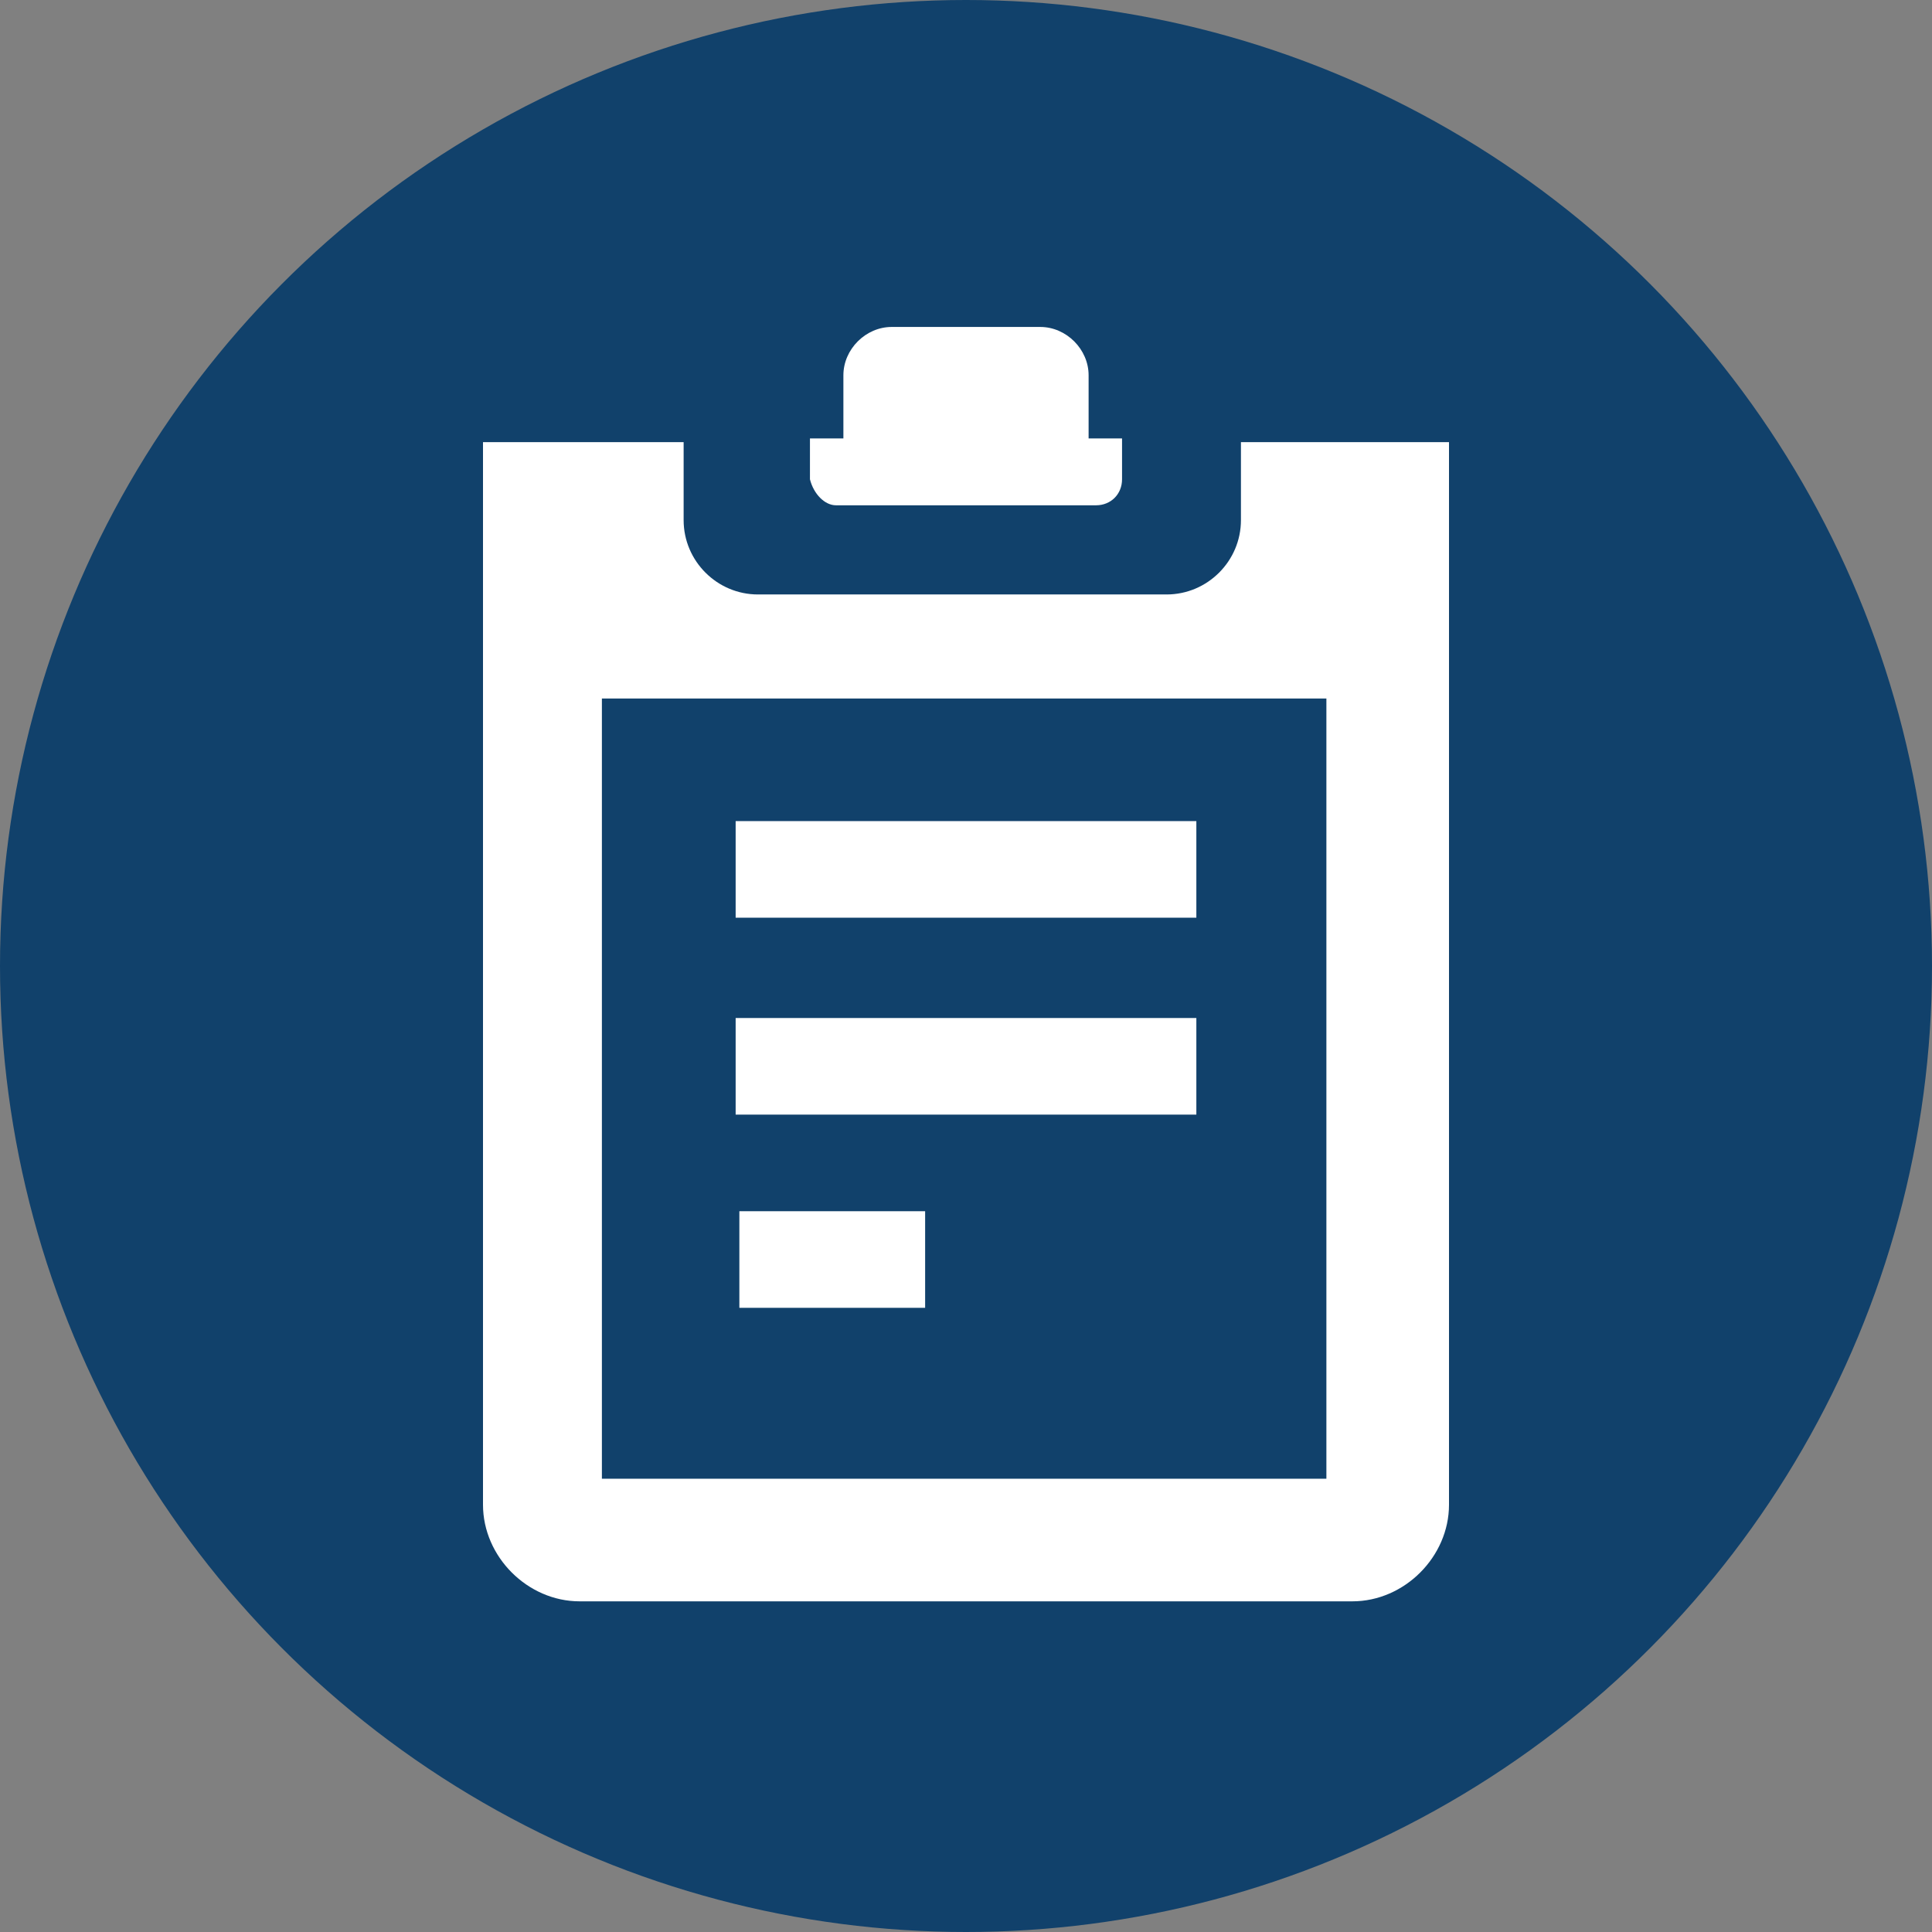
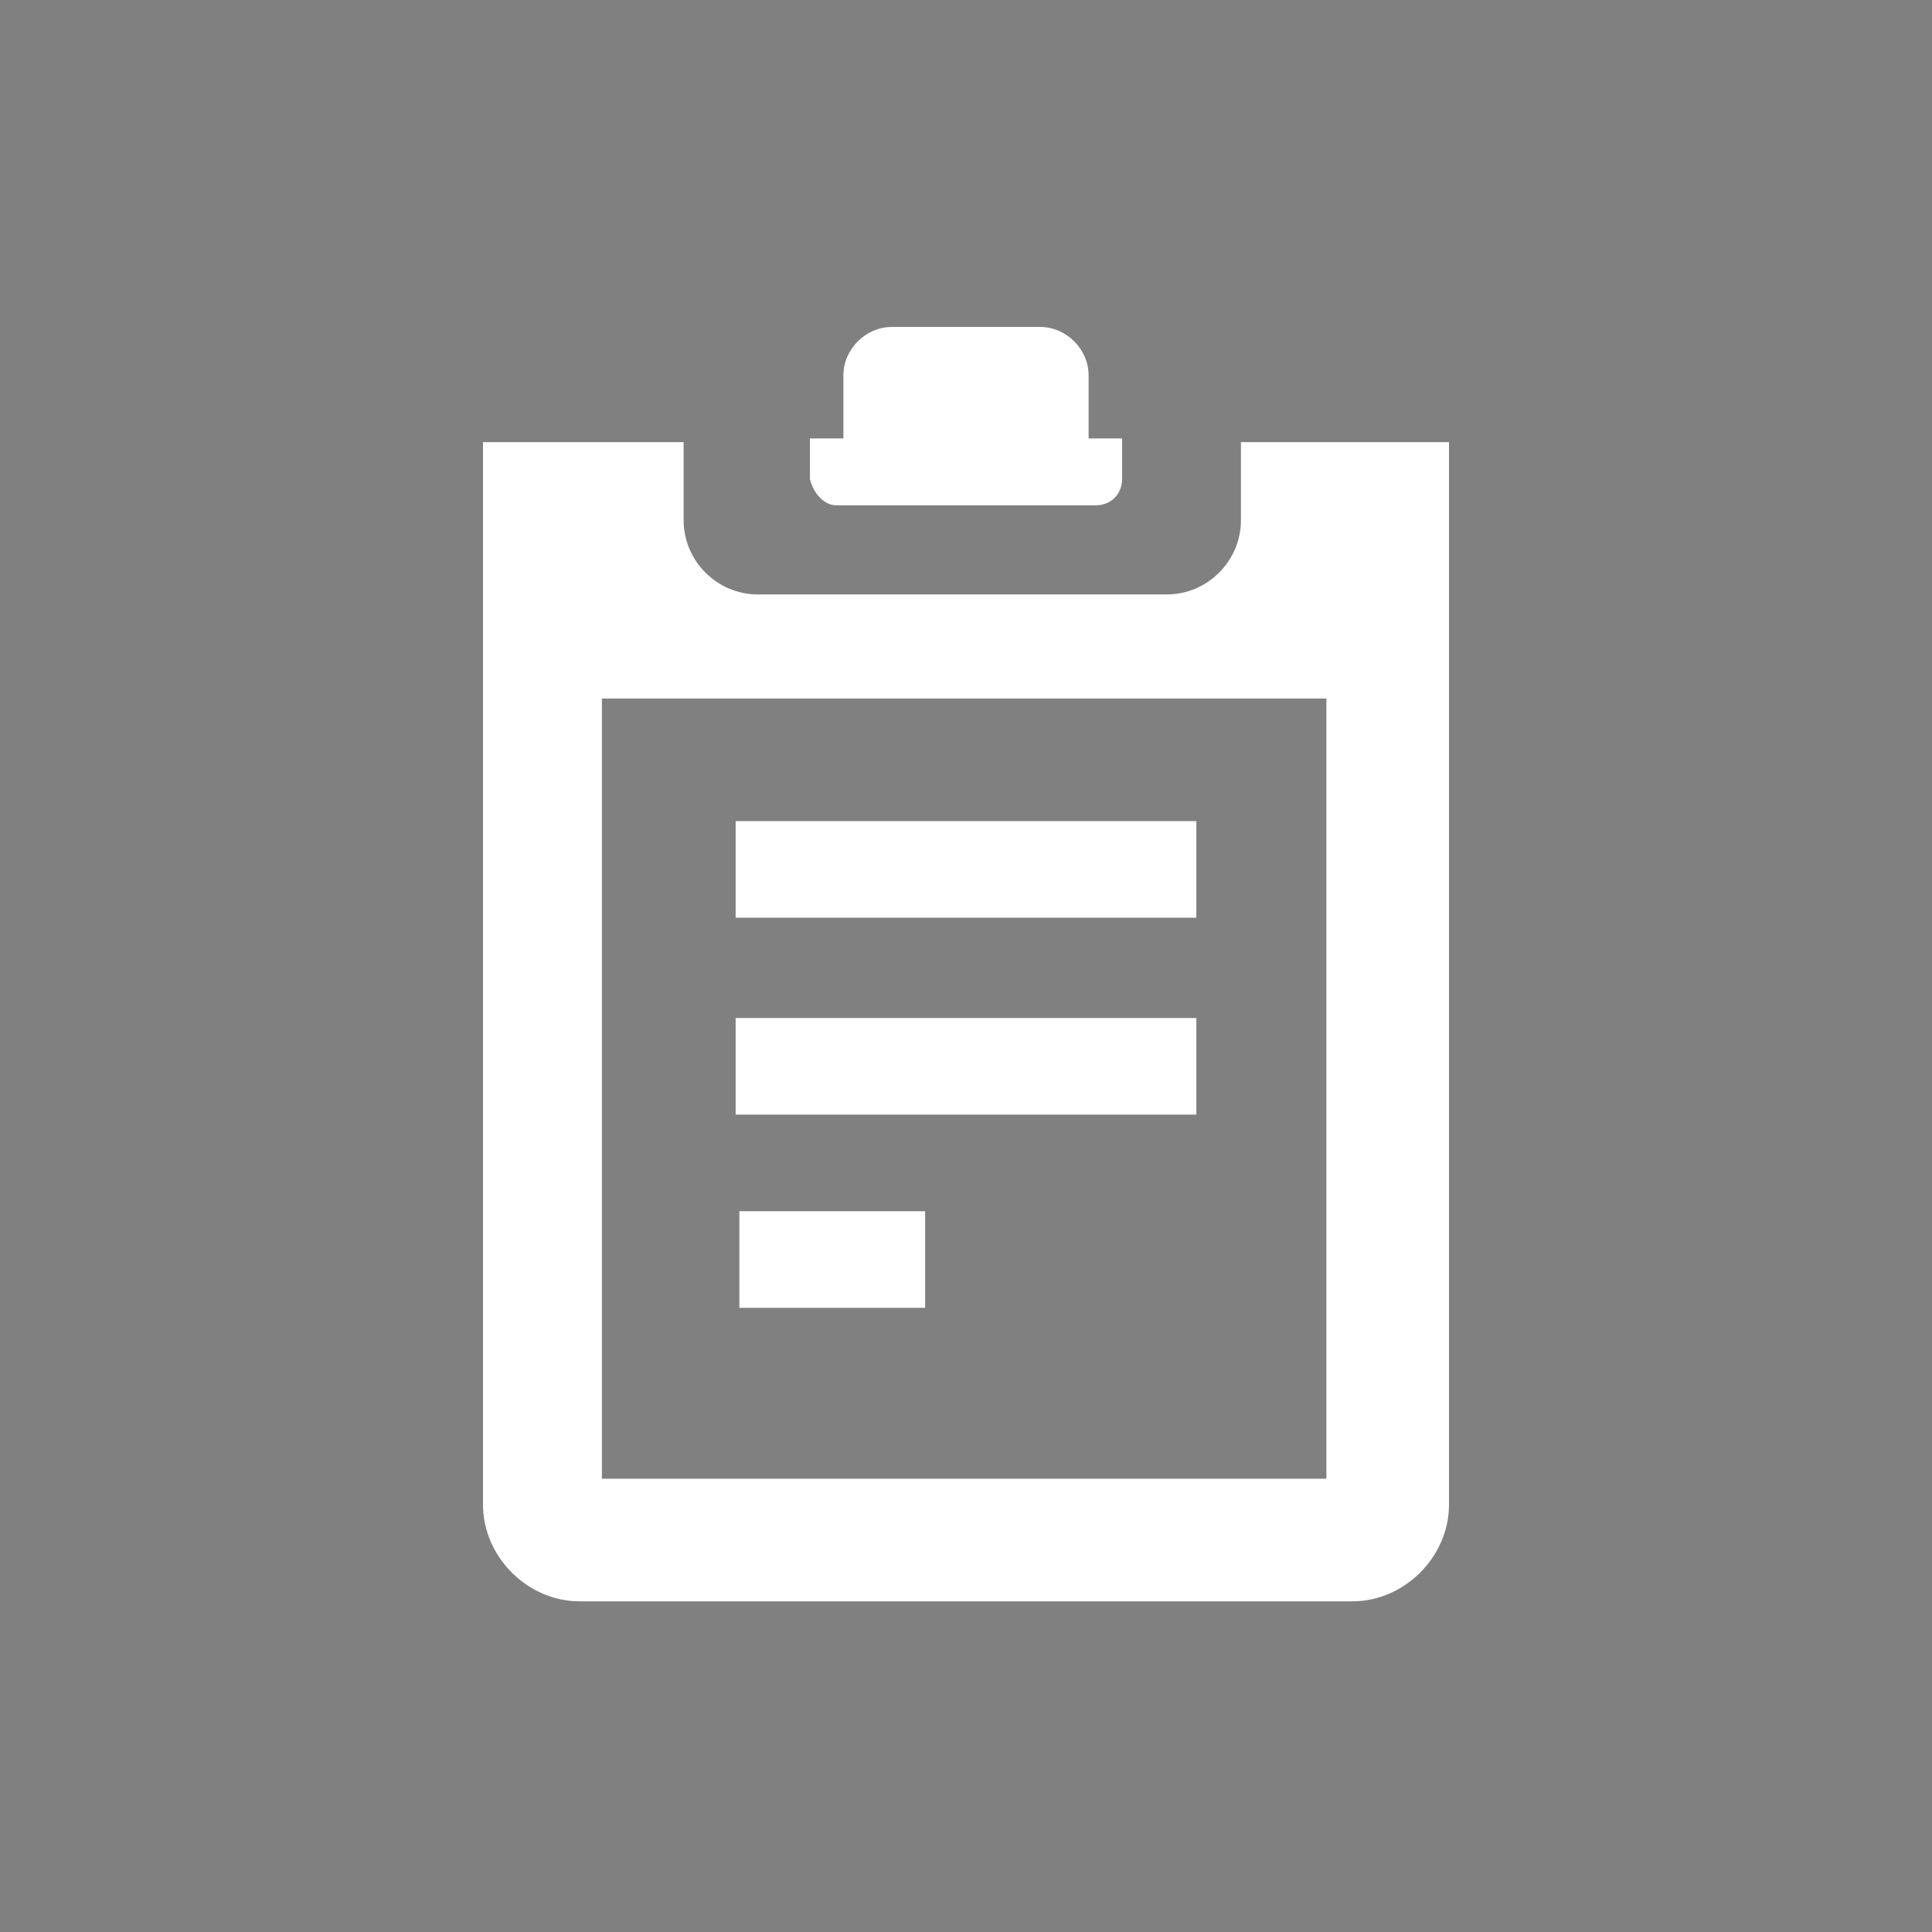
<svg xmlns="http://www.w3.org/2000/svg" version="1.1" x="0px" y="0px" width="52px" height="52px" viewBox="0 0 52 52" style="enable-background:new 0 0 52 52;" xml:space="preserve">
  <rect x="0" y="0" width="52" height="52" fill="#808080" stroke="none" />
  <style type="text/css">
	.st0{fill:#11416B;}
	.st1{fill:#FFFFFF;}
</style>
  <defs>
</defs>
  <g>
-     <circle class="st0" cx="26" cy="26" r="26" />
    <g>
      <g>
        <g>
          <path class="st1" d="M22.5,13.6h7c0.4,0,0.7-0.3,0.7-0.7v-1.1h-0.9v-1.7c0-0.7-0.6-1.3-1.3-1.3H24c-0.7,0-1.3,0.6-1.3,1.3v1.7      h-0.9v1.1C21.9,13.3,22.2,13.6,22.5,13.6z" />
          <path class="st1" d="M33.4,11.9v2.1c0,1.1-0.9,2-2,2h-11c-1.1,0-2-0.9-2-2v-2.1H13v28.6c0,1.4,1.2,2.6,2.6,2.6h20.8      c1.4,0,2.6-1.2,2.6-2.6V11.9H33.4z M35.8,39.8H16.2v-21h19.5V39.8z" />
          <rect x="19.8" y="22.1" class="st1" width="12.4" height="2.6" />
          <rect x="19.8" y="27.4" class="st1" width="12.4" height="2.6" />
          <rect x="19.9" y="32.6" class="st1" width="5" height="2.6" />
        </g>
      </g>
    </g>
  </g>
</svg>